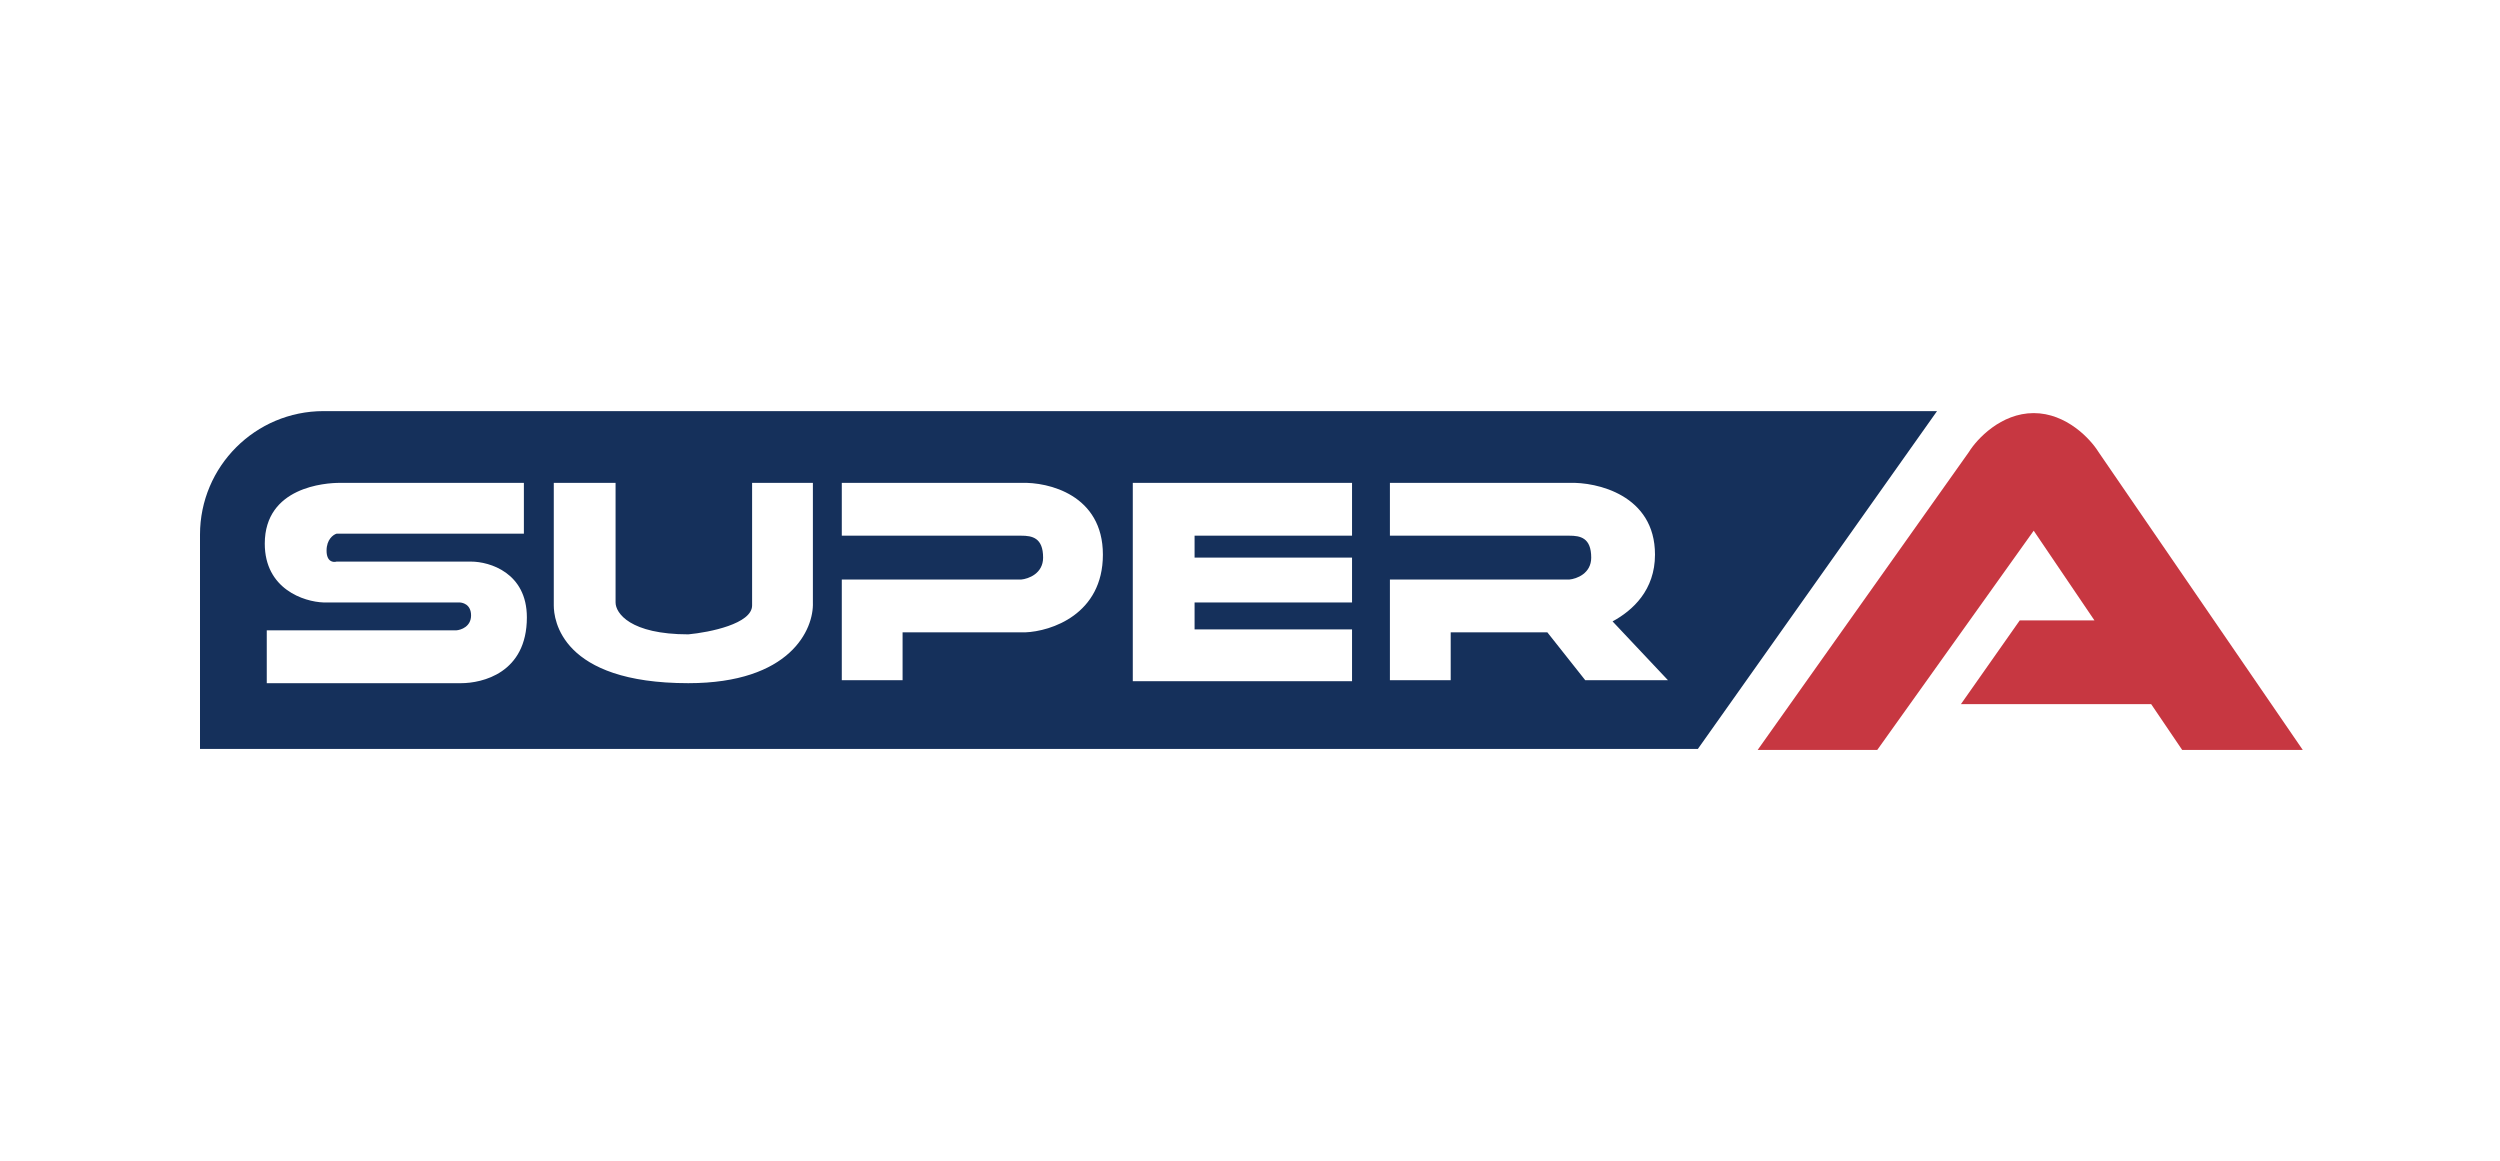
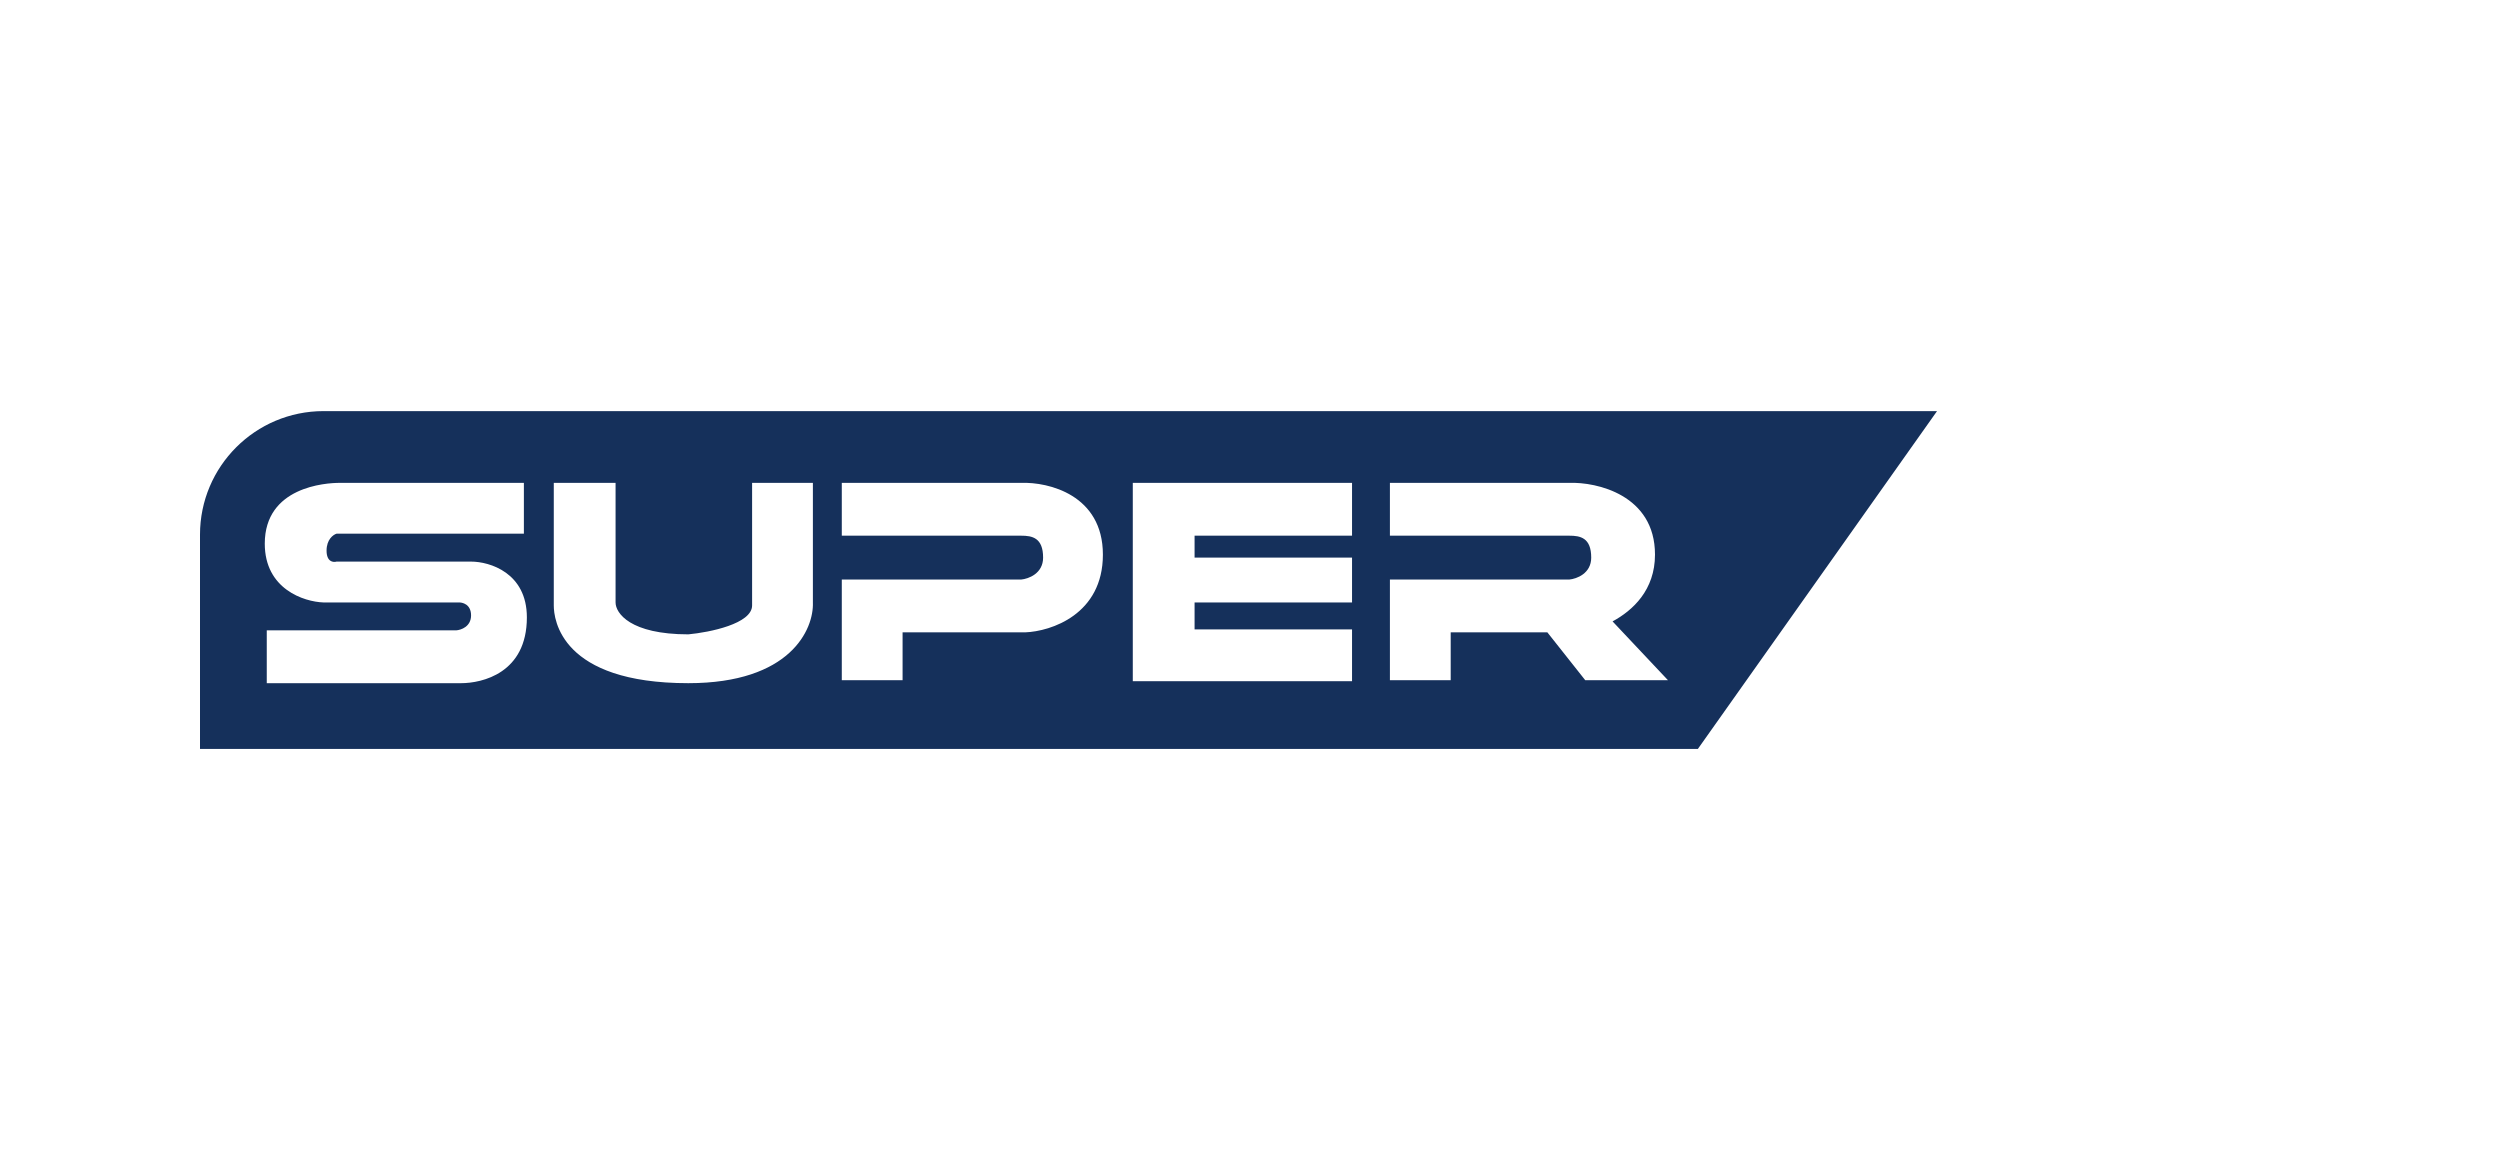
<svg xmlns="http://www.w3.org/2000/svg" width="900" height="418" viewBox="0 0 900 418" fill="none">
-   <path fill-rule="evenodd" clip-rule="evenodd" d="M611.228 269.622H72V192.487C72 167.918 91.918 148 116.487 148H697.332L611.228 269.622ZM500.367 244.869V208.634H564.945C567.576 208.394 572.838 206.481 572.838 200.741C572.838 193.565 568.892 192.848 564.945 192.848H500.367V173.833H564.945C574.751 173.474 595.799 178.138 595.799 199.664C595.799 212.425 587.807 219.765 580.524 223.701L600.463 244.869H570.685L557.052 227.648H522.252V244.869H500.367ZM407.805 245.227V173.833H486.734V192.848H430.048V200.741H486.734V216.885H430.048V226.572H486.734V245.227H407.805ZM303.045 208.634V244.869H324.93V227.648H369.058C378.386 227.29 397.042 221.19 397.042 199.664C397.042 178.138 377.429 173.474 367.623 173.833H303.045V192.848H367.623C371.569 192.848 375.516 193.565 375.516 200.741C375.516 206.481 370.254 208.394 367.623 208.634H303.045ZM292.641 173.833V216.886C292.999 226.572 284.532 245.945 247.795 245.945C201.872 245.945 199.361 222.984 199.361 217.962V173.833H221.605V216.886C221.605 220.712 226.843 228.366 247.795 228.366C255.448 227.648 270.756 224.563 270.756 217.962V173.833H292.641ZM164.202 226.931H96.036V245.945H165.996C173.53 245.945 189.674 242.358 189.674 222.267C189.674 206.194 176.28 202.176 169.584 202.176H121.15C119.954 202.535 117.562 202.248 117.562 198.229C117.562 194.211 119.954 192.489 121.15 192.13H188.598V173.833H122.226C117.203 173.833 95.318 175.268 95.318 195.718C95.318 212.078 109.43 216.646 116.486 216.886H164.92C166.474 216.766 169.584 217.531 169.584 221.55C169.584 225.568 165.996 226.811 164.202 226.931Z" fill="#15305B" />
-   <path d="M632.754 269.98H675.806L732.133 191.051L754.001 223.34H727.11L705.942 253.477H774.412L785.589 269.98H829L755.452 162.709C752.582 158.045 743.9 148.717 732.133 148.717C720.365 148.717 711.683 158.045 708.813 162.709L632.754 269.98Z" fill="#C73741" />
+   <path fill-rule="evenodd" clip-rule="evenodd" d="M611.228 269.622H72V192.487C72 167.918 91.918 148 116.487 148H697.332L611.228 269.622M500.367 244.869V208.634H564.945C567.576 208.394 572.838 206.481 572.838 200.741C572.838 193.565 568.892 192.848 564.945 192.848H500.367V173.833H564.945C574.751 173.474 595.799 178.138 595.799 199.664C595.799 212.425 587.807 219.765 580.524 223.701L600.463 244.869H570.685L557.052 227.648H522.252V244.869H500.367ZM407.805 245.227V173.833H486.734V192.848H430.048V200.741H486.734V216.885H430.048V226.572H486.734V245.227H407.805ZM303.045 208.634V244.869H324.93V227.648H369.058C378.386 227.29 397.042 221.19 397.042 199.664C397.042 178.138 377.429 173.474 367.623 173.833H303.045V192.848H367.623C371.569 192.848 375.516 193.565 375.516 200.741C375.516 206.481 370.254 208.394 367.623 208.634H303.045ZM292.641 173.833V216.886C292.999 226.572 284.532 245.945 247.795 245.945C201.872 245.945 199.361 222.984 199.361 217.962V173.833H221.605V216.886C221.605 220.712 226.843 228.366 247.795 228.366C255.448 227.648 270.756 224.563 270.756 217.962V173.833H292.641ZM164.202 226.931H96.036V245.945H165.996C173.53 245.945 189.674 242.358 189.674 222.267C189.674 206.194 176.28 202.176 169.584 202.176H121.15C119.954 202.535 117.562 202.248 117.562 198.229C117.562 194.211 119.954 192.489 121.15 192.13H188.598V173.833H122.226C117.203 173.833 95.318 175.268 95.318 195.718C95.318 212.078 109.43 216.646 116.486 216.886H164.92C166.474 216.766 169.584 217.531 169.584 221.55C169.584 225.568 165.996 226.811 164.202 226.931Z" fill="#15305B" />
</svg>